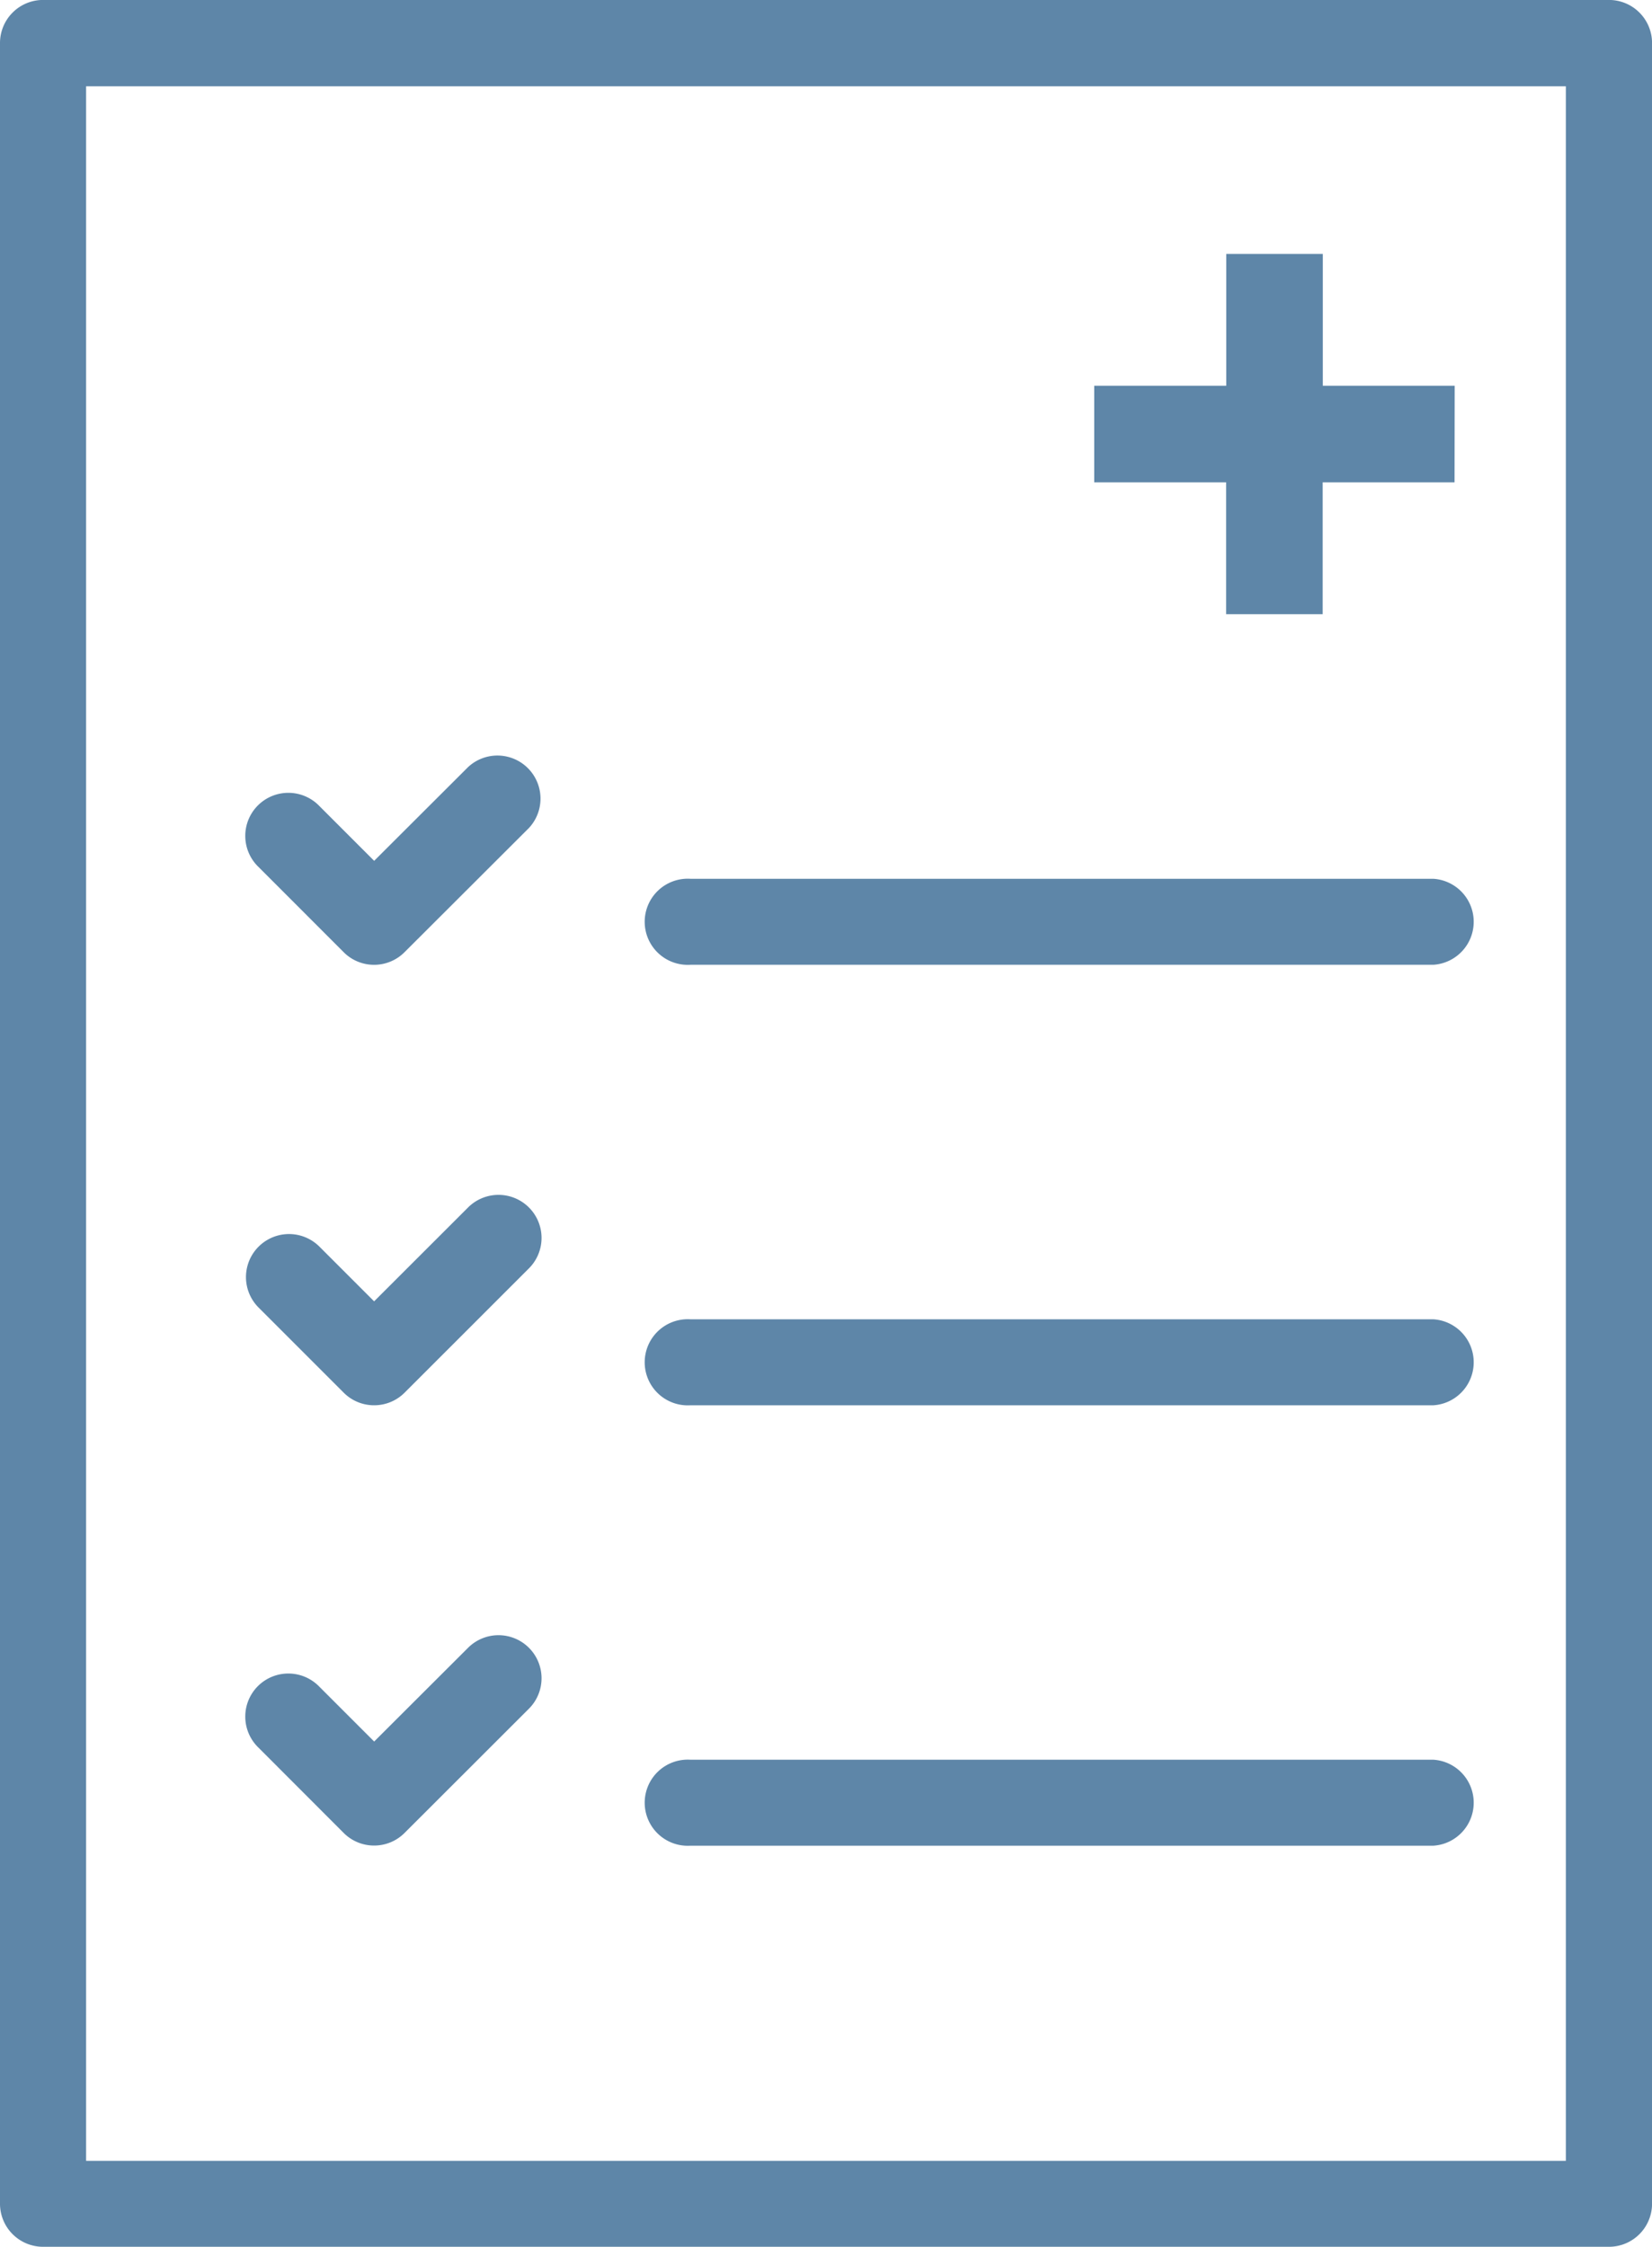
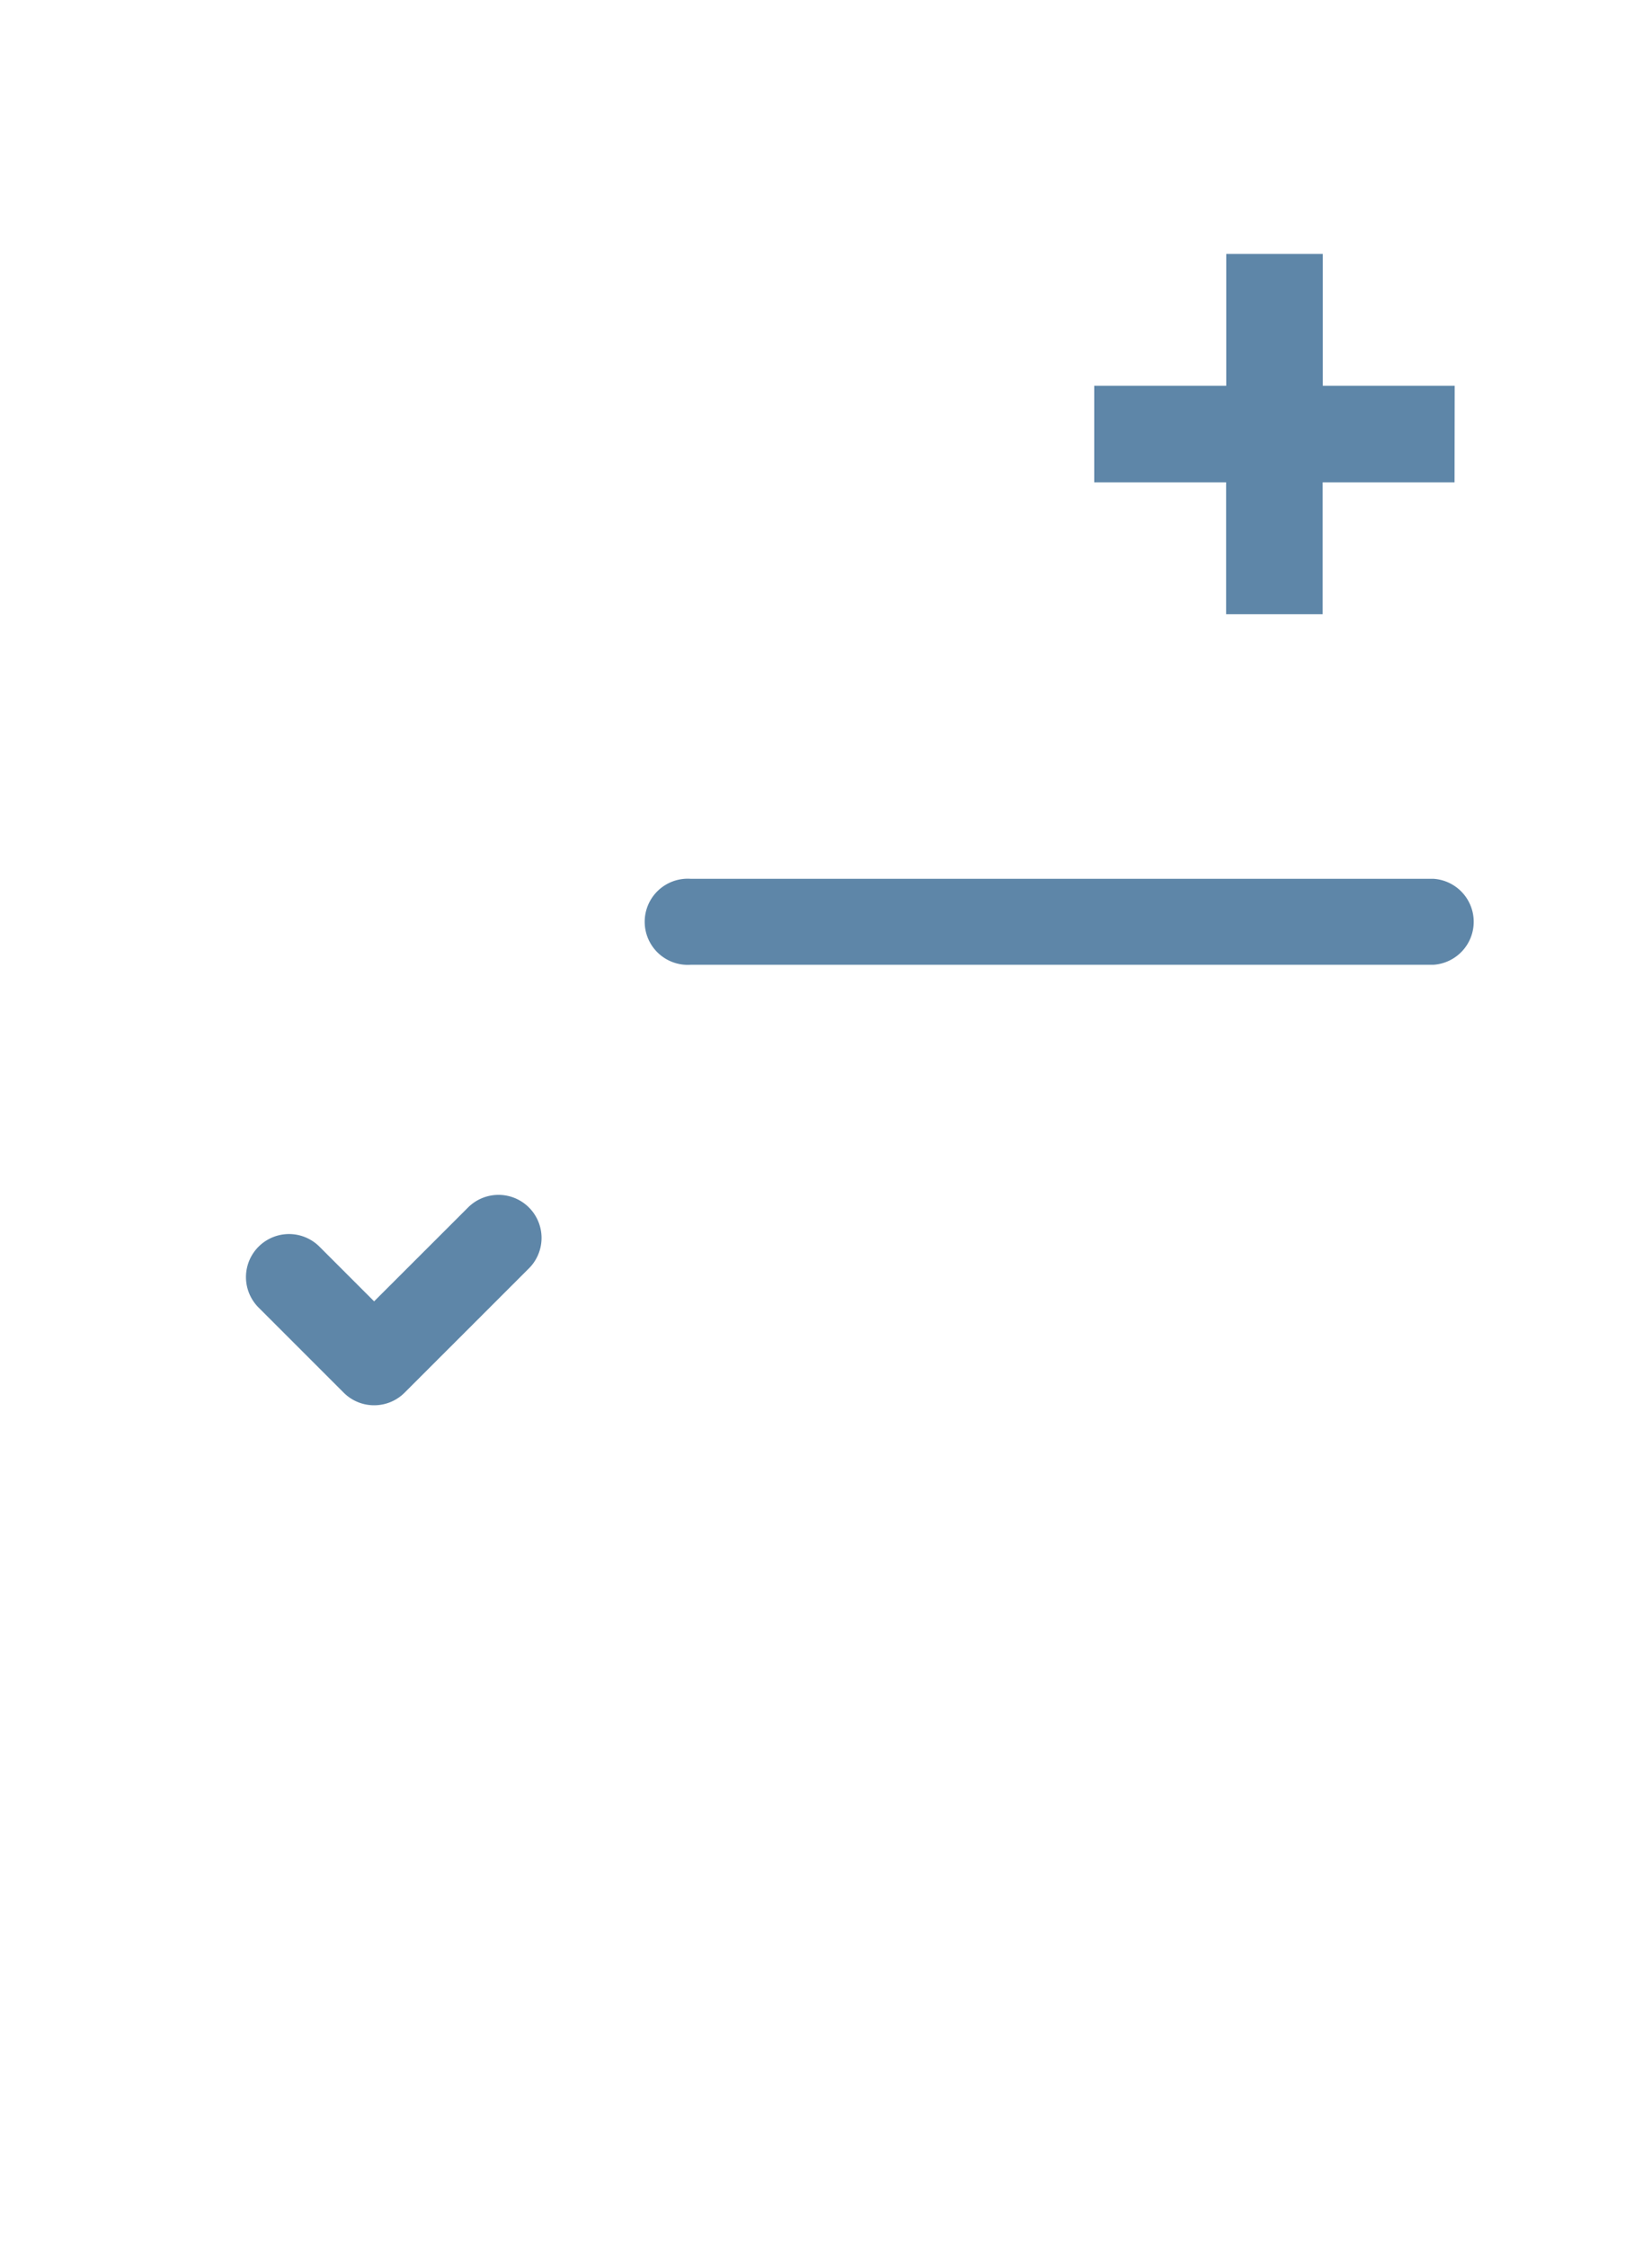
<svg xmlns="http://www.w3.org/2000/svg" width="36.513" height="49.653" viewBox="0 0 36.513 49.653">
  <g transform="translate(-211.578 -2576.29)">
    <path d="M251.505,2608.8H235.087a.952.952,0,1,1,0-1.9h16.419a.952.952,0,0,1,0,1.9Z" transform="translate(-8.246 -11.189)" fill="#5e86a8" />
-     <path d="M222.98,2607.22a.948.948,0,0,1-.673-.279l-1.881-1.882a.952.952,0,1,1,1.346-1.346l1.209,1.209,2.076-2.072a.952.952,0,0,1,1.344,1.347l-2.748,2.743A.95.95,0,0,1,222.98,2607.22Z" transform="translate(-3.133 -9.608)" fill="#5e86a8" />
-     <path d="M251.505,2624.143H235.087a.952.952,0,1,1,0-1.9h16.419a.952.952,0,0,1,0,1.9Z" transform="translate(-8.246 -16.797)" fill="#5e86a8" />
    <path d="M222.98,2622.56a.949.949,0,0,1-.673-.279l-1.881-1.881a.951.951,0,1,1,1.346-1.345l1.208,1.208,2.076-2.074a.951.951,0,1,1,1.346,1.345l-2.748,2.747A.95.95,0,0,1,222.98,2622.56Z" transform="translate(-3.133 -15.214)" fill="#5e86a8" />
-     <path d="M251.505,2639.485H235.087a.952.952,0,1,1,0-1.9h16.419a.952.952,0,0,1,0,1.9Z" transform="translate(-8.246 -22.406)" fill="#5e86a8" />
-     <path d="M222.98,2637.9a.948.948,0,0,1-.673-.279l-1.881-1.883a.952.952,0,1,1,1.346-1.346l1.209,1.209,2.076-2.072a.951.951,0,1,1,1.344,1.347l-2.748,2.745A.949.949,0,0,1,222.98,2637.9Z" transform="translate(-3.133 -20.824)" fill="#5e86a8" />
-     <path d="M247.139,2625.943H212.53a.952.952,0,0,1-.952-.952v-47.75a.952.952,0,0,1,.952-.952h34.61a.952.952,0,0,1,.952.952v47.75A.952.952,0,0,1,247.139,2625.943Zm-33.658-1.9h32.706v-45.846H213.481Z" fill="#5e86a8" />
    <path d="M257.667,2588.049h-2.915v-2.913h-2.134v2.913H249.7v2.134h2.915v2.914h2.134v-2.914h2.915Z" transform="translate(-13.937 -3.234)" fill="#5e86a8" />
  </g>
</svg>